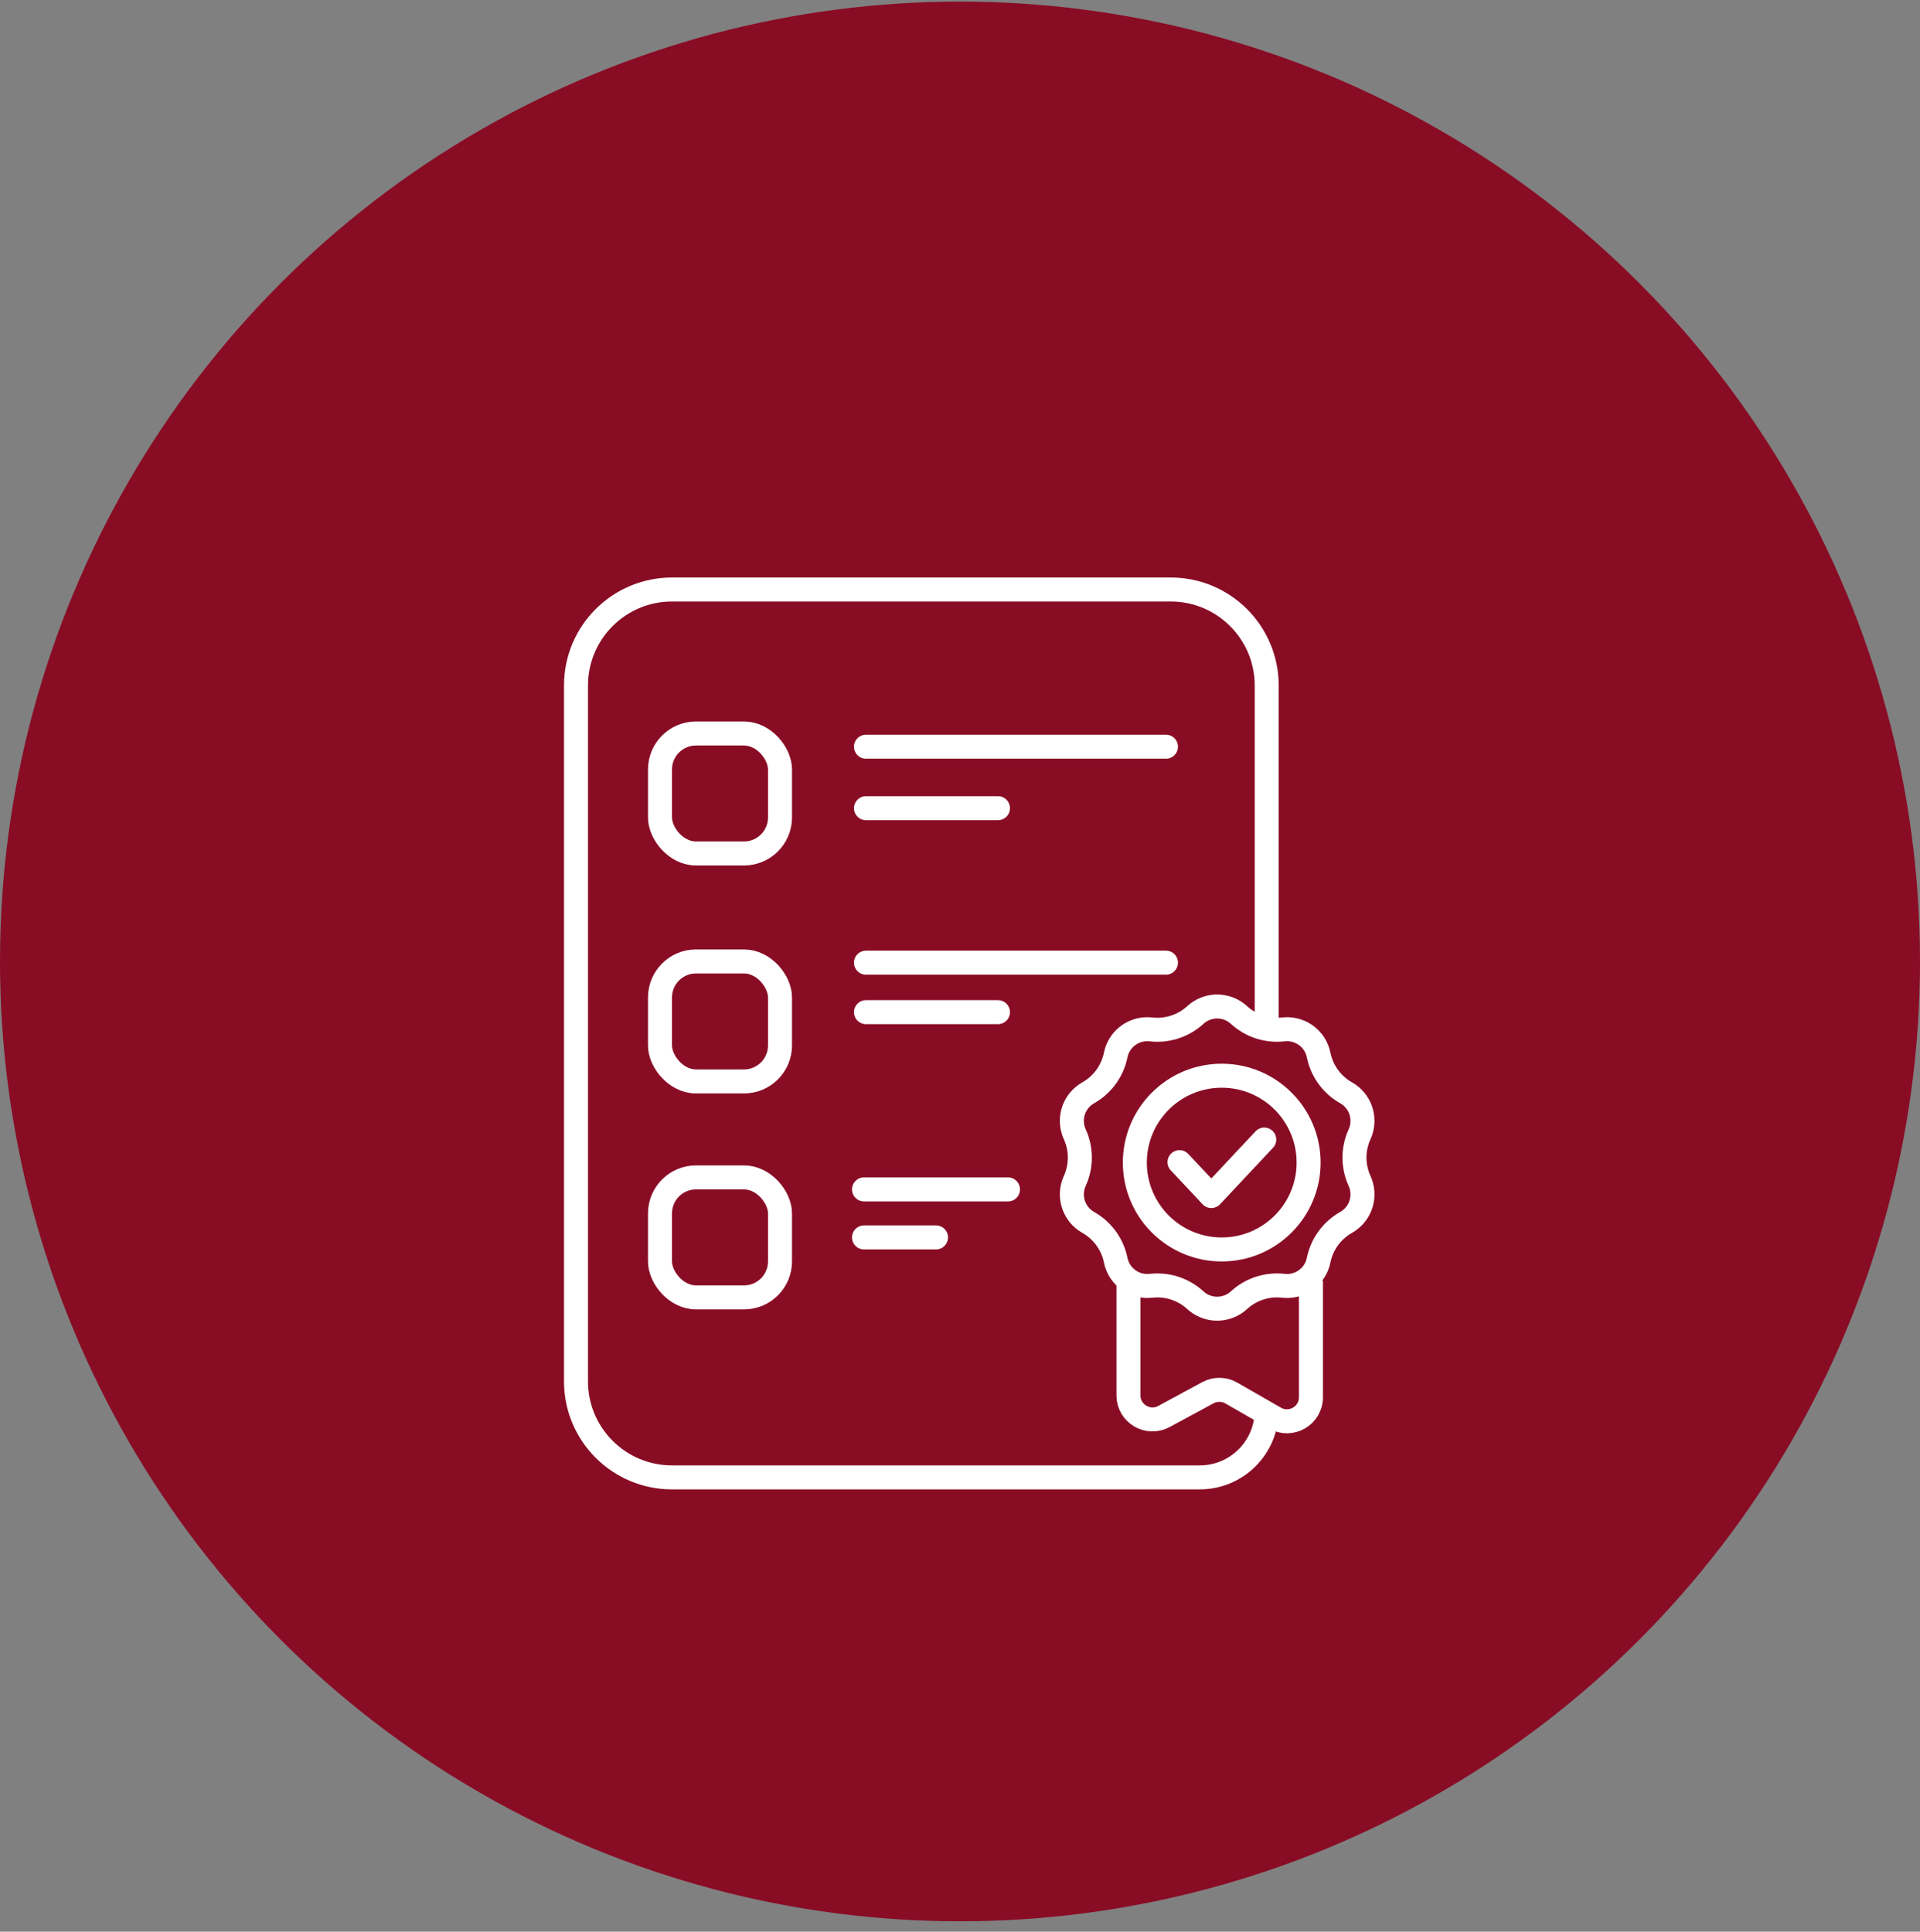
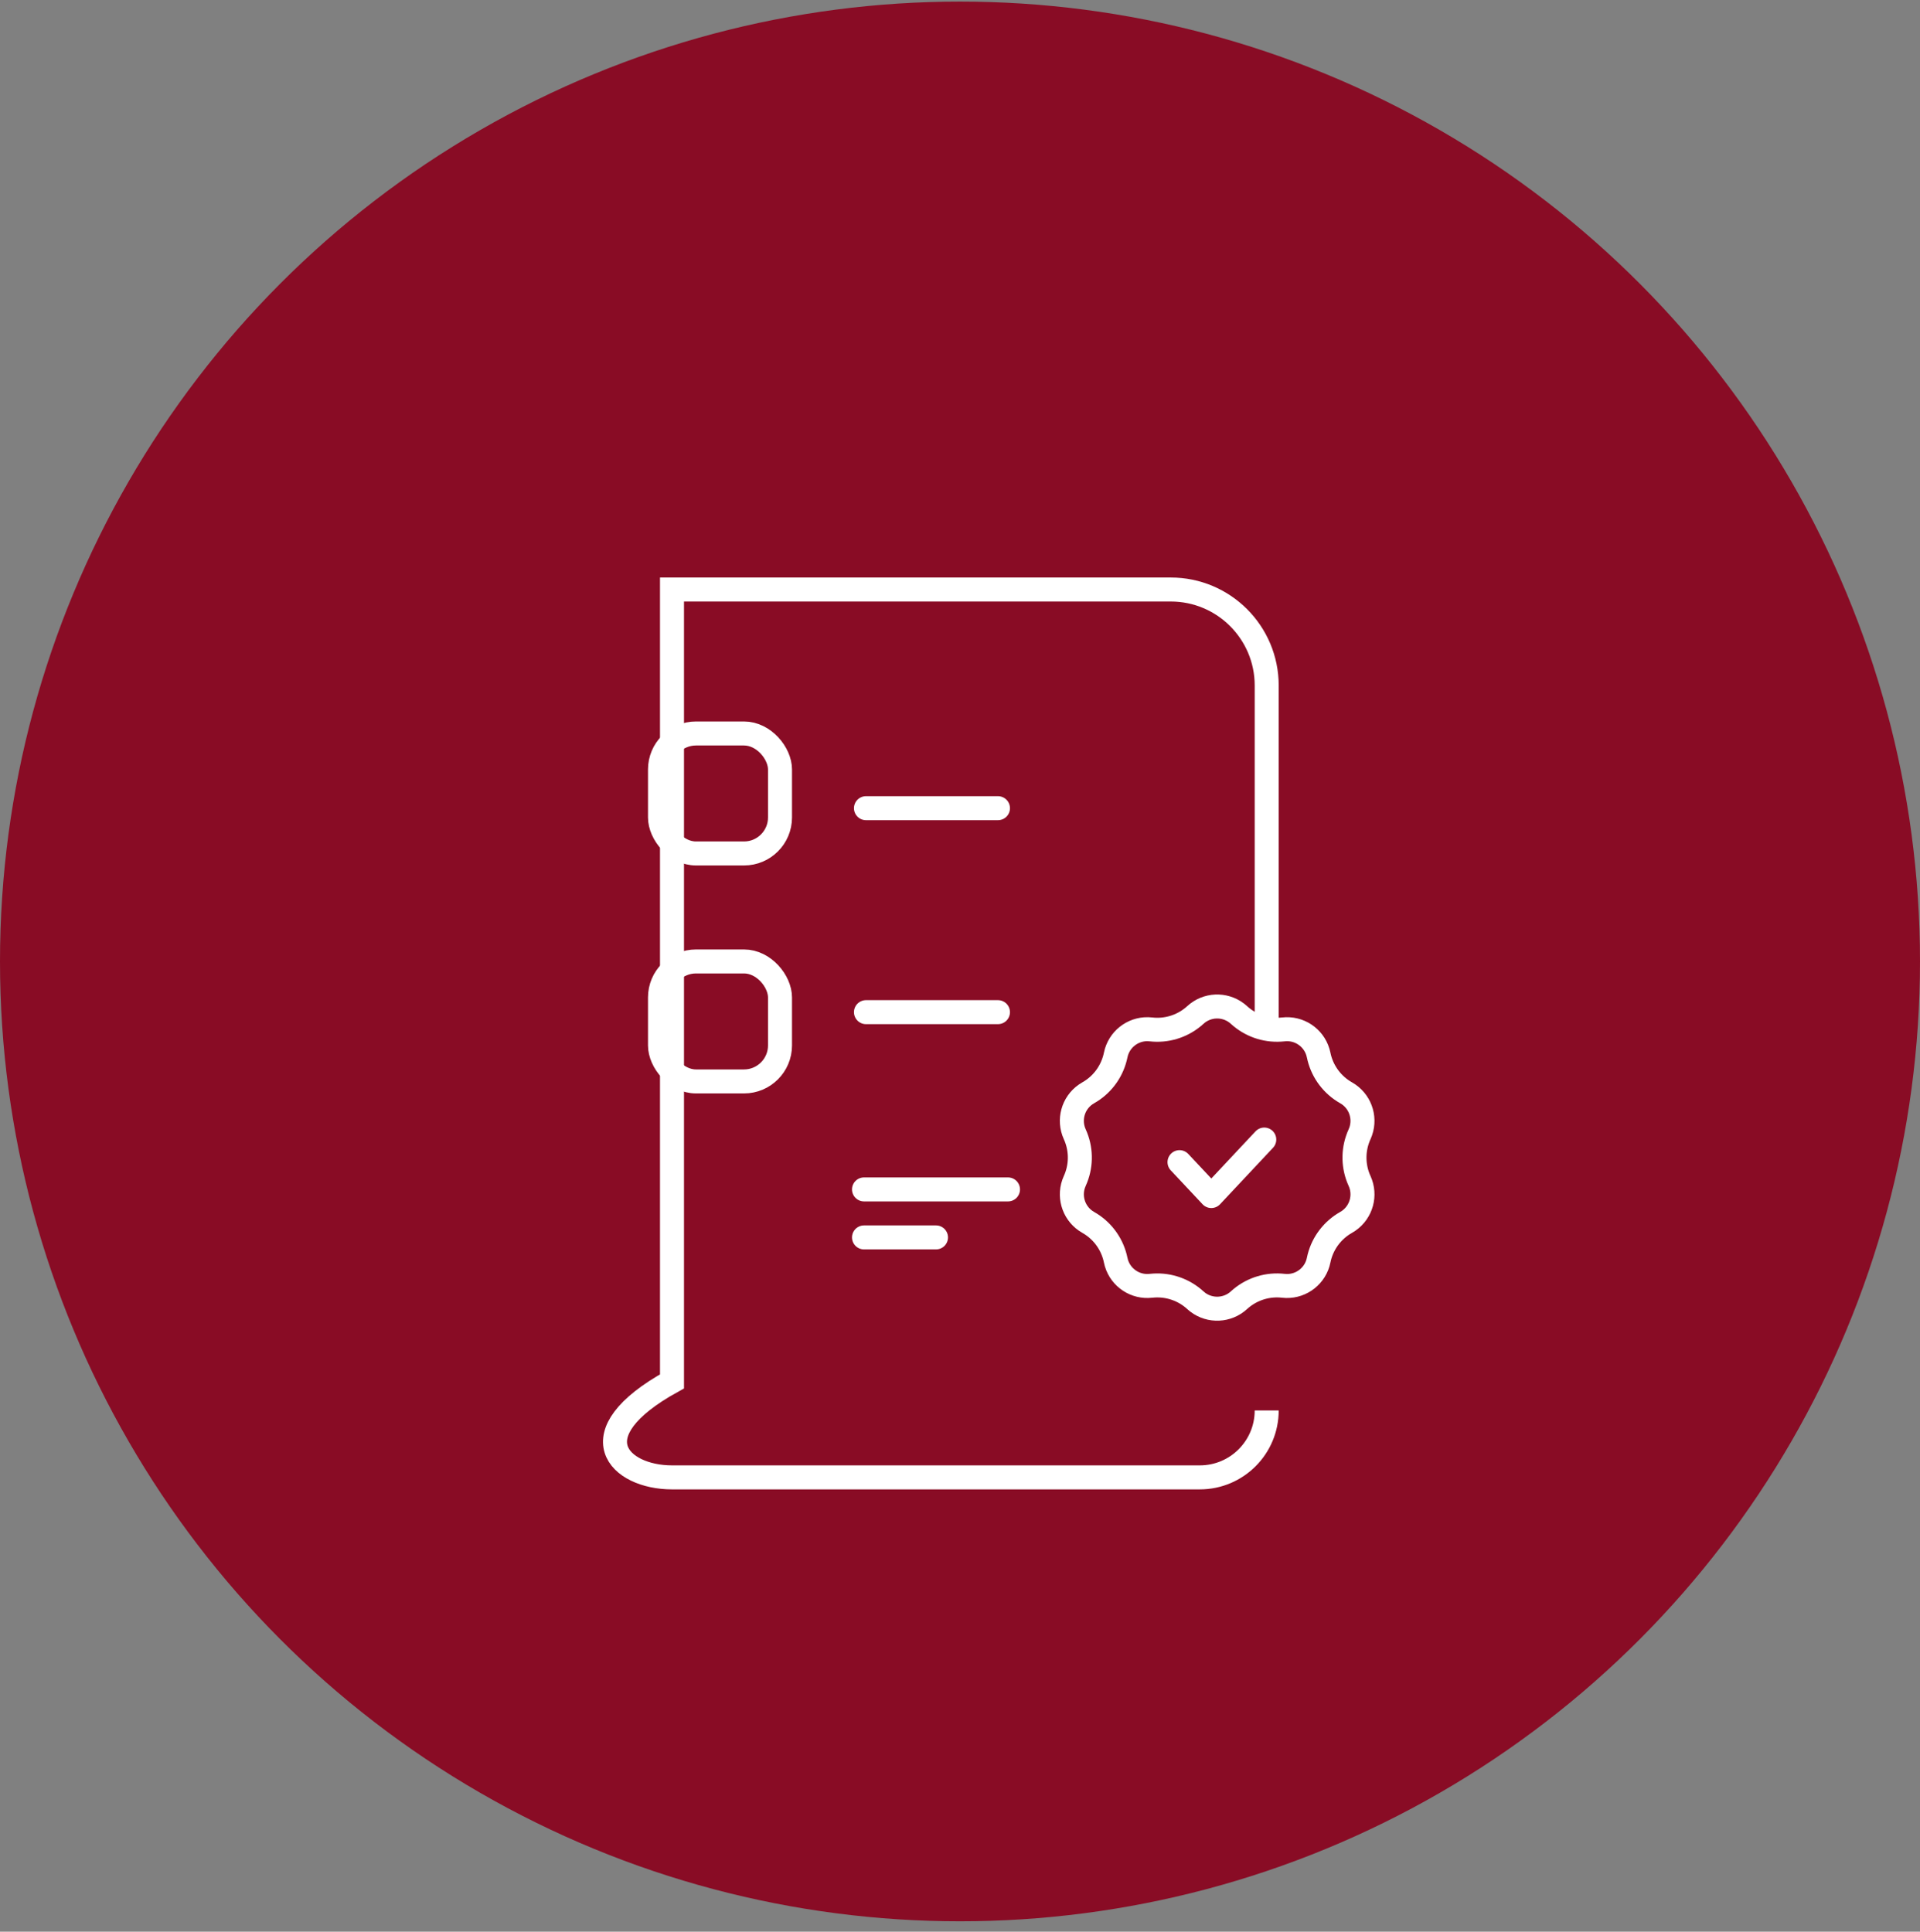
<svg xmlns="http://www.w3.org/2000/svg" width="160" height="161" viewBox="0 0 160 161" fill="none">
  <rect x="0" y="0" width="160" height="161" fill="#808080" stroke="none" />
  <circle cx="80" cy="80.133" r="80" fill="#890C25" />
-   <path d="M105.558 85.626L105.558 57.133C105.558 52.715 101.976 49.133 97.558 49.133H56C51.582 49.133 48 52.715 48 57.133V115.133C48 119.551 51.582 123.133 56 123.133H99.982C103.062 123.133 105.558 120.637 105.558 117.557V117.557" stroke="white" stroke-width="2" />
+   <path d="M105.558 85.626L105.558 57.133C105.558 52.715 101.976 49.133 97.558 49.133H56V115.133C48 119.551 51.582 123.133 56 123.133H99.982C103.062 123.133 105.558 120.637 105.558 117.557V117.557" stroke="white" stroke-width="2" />
  <rect x="55" y="61.133" width="10" height="10" rx="3" stroke="white" stroke-width="2" />
  <rect x="55" y="80.133" width="10" height="10" rx="3" stroke="white" stroke-width="2" />
-   <rect x="55" y="98.133" width="10" height="10" rx="3" stroke="white" stroke-width="2" />
-   <path d="M72.164 62.234H97.164" stroke="white" stroke-width="2" stroke-linecap="round" />
-   <path d="M72.164 80.234H97.164" stroke="white" stroke-width="2" stroke-linecap="round" />
  <path d="M72 99.133H84" stroke="white" stroke-width="2" stroke-linecap="round" />
  <path d="M72.164 67.359H83.164" stroke="white" stroke-width="2" stroke-linecap="round" />
  <path d="M72.164 84.359H83.164" stroke="white" stroke-width="2" stroke-linecap="round" />
  <path d="M72 103.133H78" stroke="white" stroke-width="2" stroke-linecap="round" />
  <path d="M99.614 84.594C100.577 83.71 102.023 83.655 103.047 84.428L103.246 84.594C104.185 85.455 105.43 85.894 106.694 85.818L106.948 85.797C108.247 85.648 109.45 86.454 109.823 87.681L109.887 87.932C110.14 89.18 110.889 90.267 111.956 90.949L112.174 91.08C113.312 91.723 113.812 93.082 113.393 94.295L113.297 94.535C112.768 95.694 112.734 97.014 113.197 98.193L113.297 98.427C113.84 99.616 113.445 101.01 112.394 101.744L112.174 101.882C111.065 102.508 110.262 103.557 109.943 104.783L109.887 105.03C109.627 106.311 108.489 107.206 107.206 107.183L106.948 107.165C105.683 107.02 104.416 107.397 103.438 108.201L103.246 108.368C102.283 109.252 100.836 109.307 99.812 108.534L99.614 108.368C98.676 107.507 97.429 107.068 96.165 107.144L95.912 107.165C94.614 107.314 93.411 106.508 93.037 105.281L92.974 105.03C92.72 103.782 91.971 102.694 90.903 102.013L90.686 101.882C89.547 101.239 89.049 99.879 89.468 98.667L89.564 98.427C90.092 97.268 90.126 95.948 89.663 94.769L89.564 94.535C89.021 93.346 89.415 91.952 90.467 91.218L90.686 91.08C91.795 90.454 92.597 89.405 92.916 88.179L92.974 87.932C93.234 86.651 94.372 85.755 95.654 85.779L95.912 85.797C97.177 85.942 98.444 85.565 99.422 84.761L99.614 84.594Z" stroke="white" stroke-width="2" />
  <path d="M98.293 96.86L100.942 99.685L105.356 94.977" stroke="white" stroke-width="2" stroke-linecap="round" stroke-linejoin="round" />
-   <path d="M101.811 89.656C105.809 89.656 109.051 92.898 109.051 96.897C109.051 100.895 105.809 104.137 101.811 104.137C97.812 104.137 94.57 100.895 94.57 96.897C94.57 92.898 97.812 89.656 101.811 89.656Z" stroke="white" stroke-width="2" />
-   <path d="M94.039 106.734V116.301C94.039 117.816 95.657 118.781 96.99 118.061L100.661 116.077C101.271 115.747 102.007 115.757 102.608 116.102L106.249 118.192C107.582 118.958 109.245 117.995 109.245 116.458V106.734" stroke="white" stroke-width="2" />
</svg>